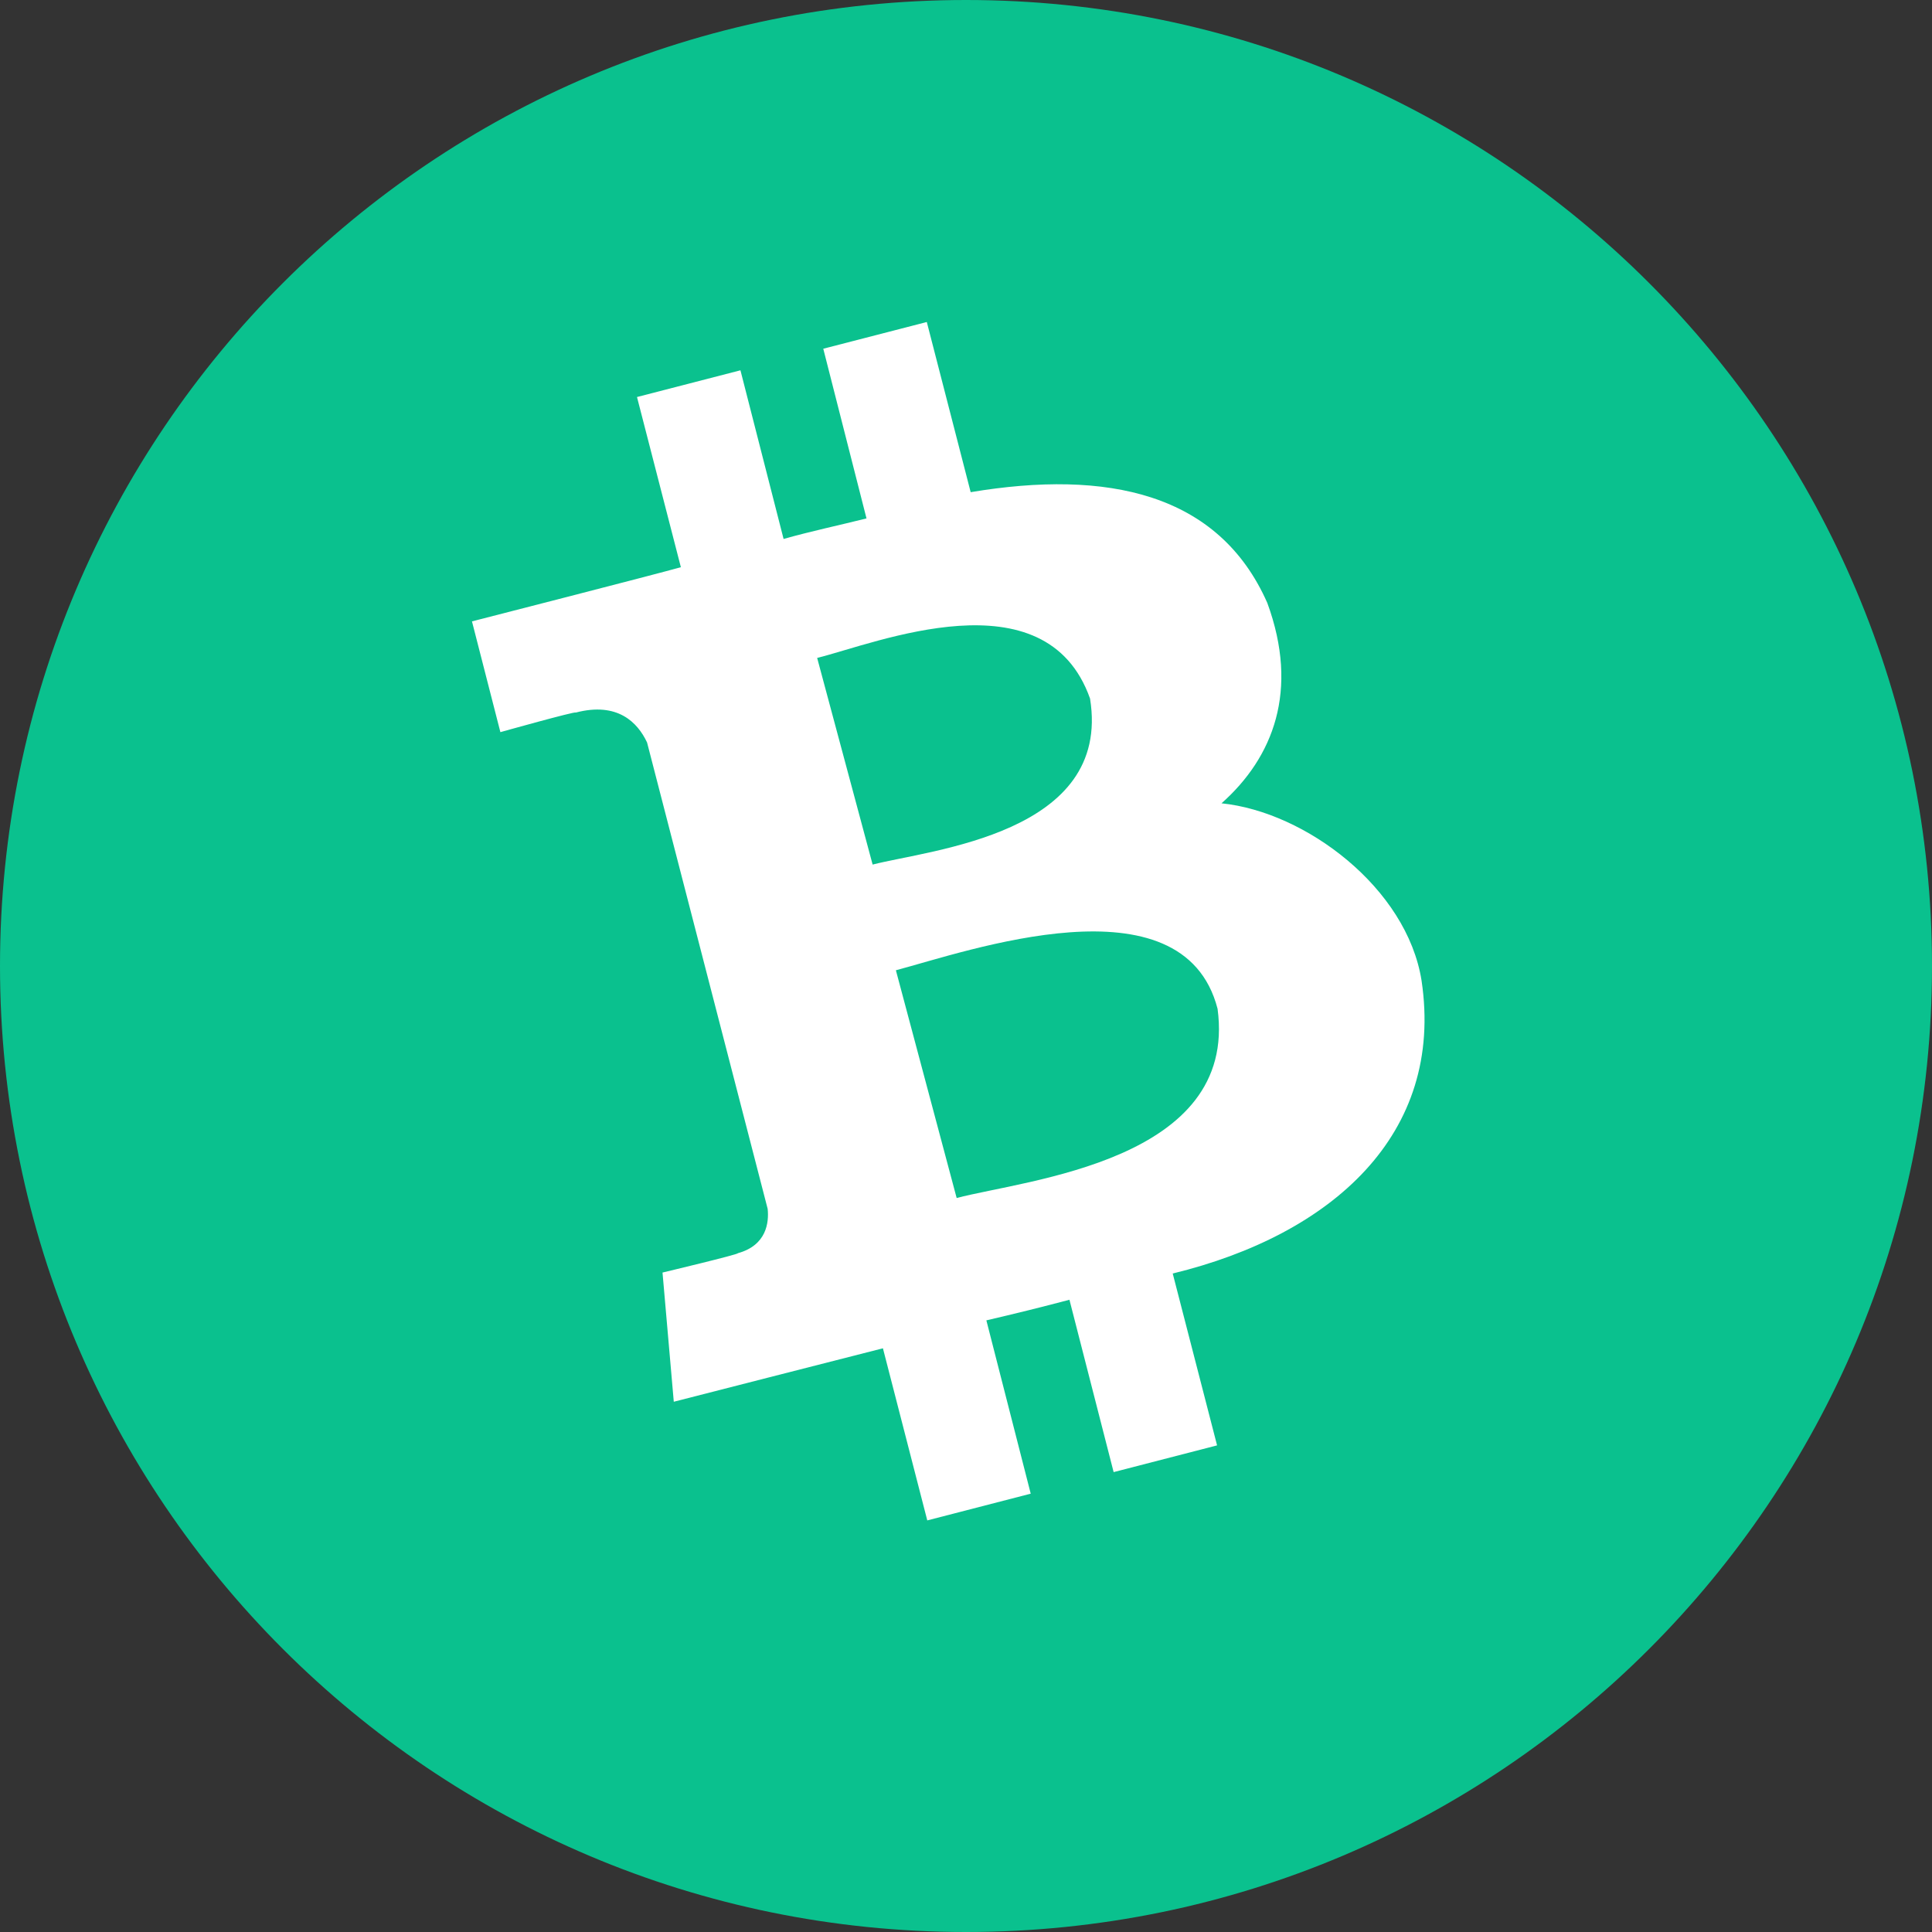
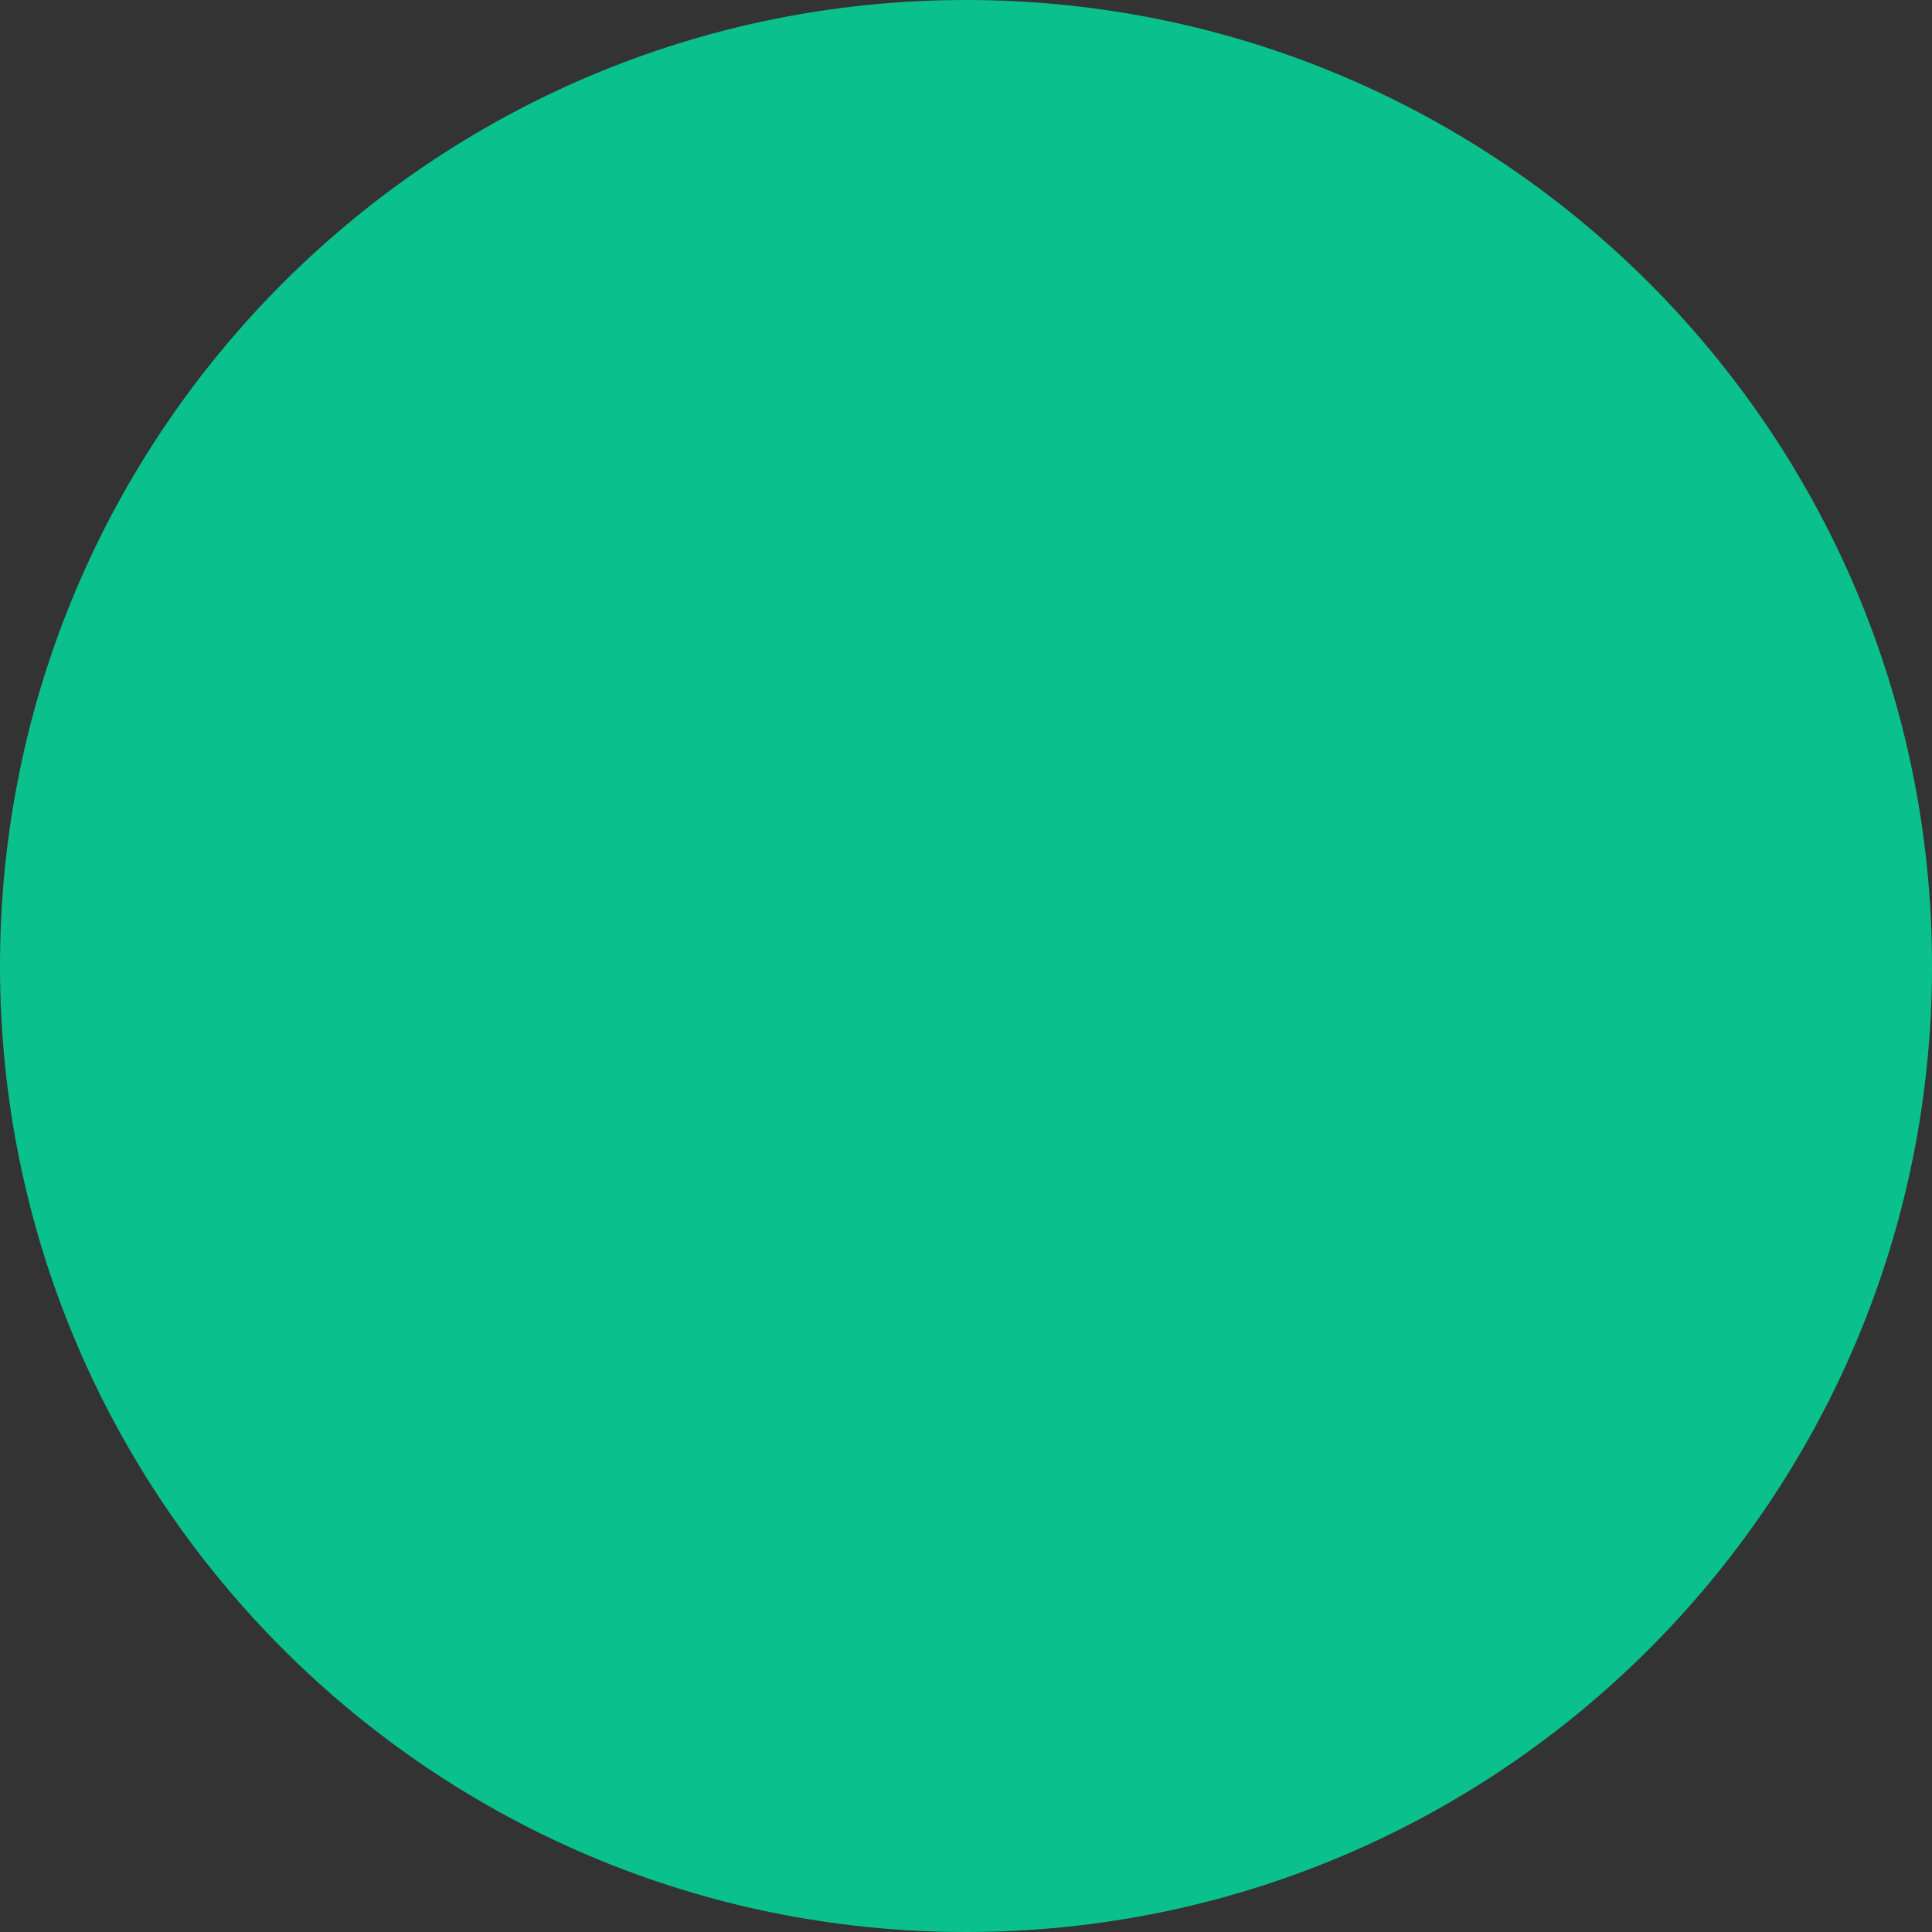
<svg xmlns="http://www.w3.org/2000/svg" width="24" height="24" viewBox="0 0 24 24" fill="none">
  <rect x="0" y="0" width="24" height="24" fill="#333333" stroke="none" />
  <path d="M12 24C18.627 24 24 18.627 24 12C24 5.373 18.627 0 12 0C5.373 0 0 5.373 0 12C0 18.627 5.373 24 12 24Z" fill="#0AC18E" />
-   <path d="M15.743 7.49C15.14 6.123 13.754 5.83 12.058 6.114L11.513 4L10.227 4.332L10.764 6.44C10.425 6.525 10.078 6.598 9.734 6.695L9.198 4.6L7.913 4.932L8.458 7.046C8.181 7.125 5.863 7.719 5.863 7.719L6.216 9.095C6.216 9.095 7.16 8.83 7.151 8.852C7.675 8.715 7.922 8.977 8.038 9.223L9.536 15.016C9.554 15.184 9.524 15.47 9.165 15.568C9.186 15.58 8.23 15.808 8.23 15.808L8.37 17.413C8.37 17.413 10.666 16.825 10.968 16.749L11.519 18.887L12.804 18.555L12.253 16.402C12.606 16.32 12.95 16.235 13.285 16.146L13.834 18.287L15.119 17.955L14.568 15.82C16.547 15.339 17.945 14.09 17.659 12.181C17.476 11.029 16.218 10.085 15.174 9.979C15.816 9.409 16.142 8.578 15.743 7.49ZM15.125 12.531C15.381 14.422 12.752 14.654 11.884 14.882L11.129 12.053C12 11.824 14.693 10.865 15.125 12.531ZM13.541 8.678C13.812 10.359 11.565 10.554 10.84 10.74L10.151 8.173C10.879 7.993 12.99 7.122 13.541 8.678Z" fill="white" />
</svg>